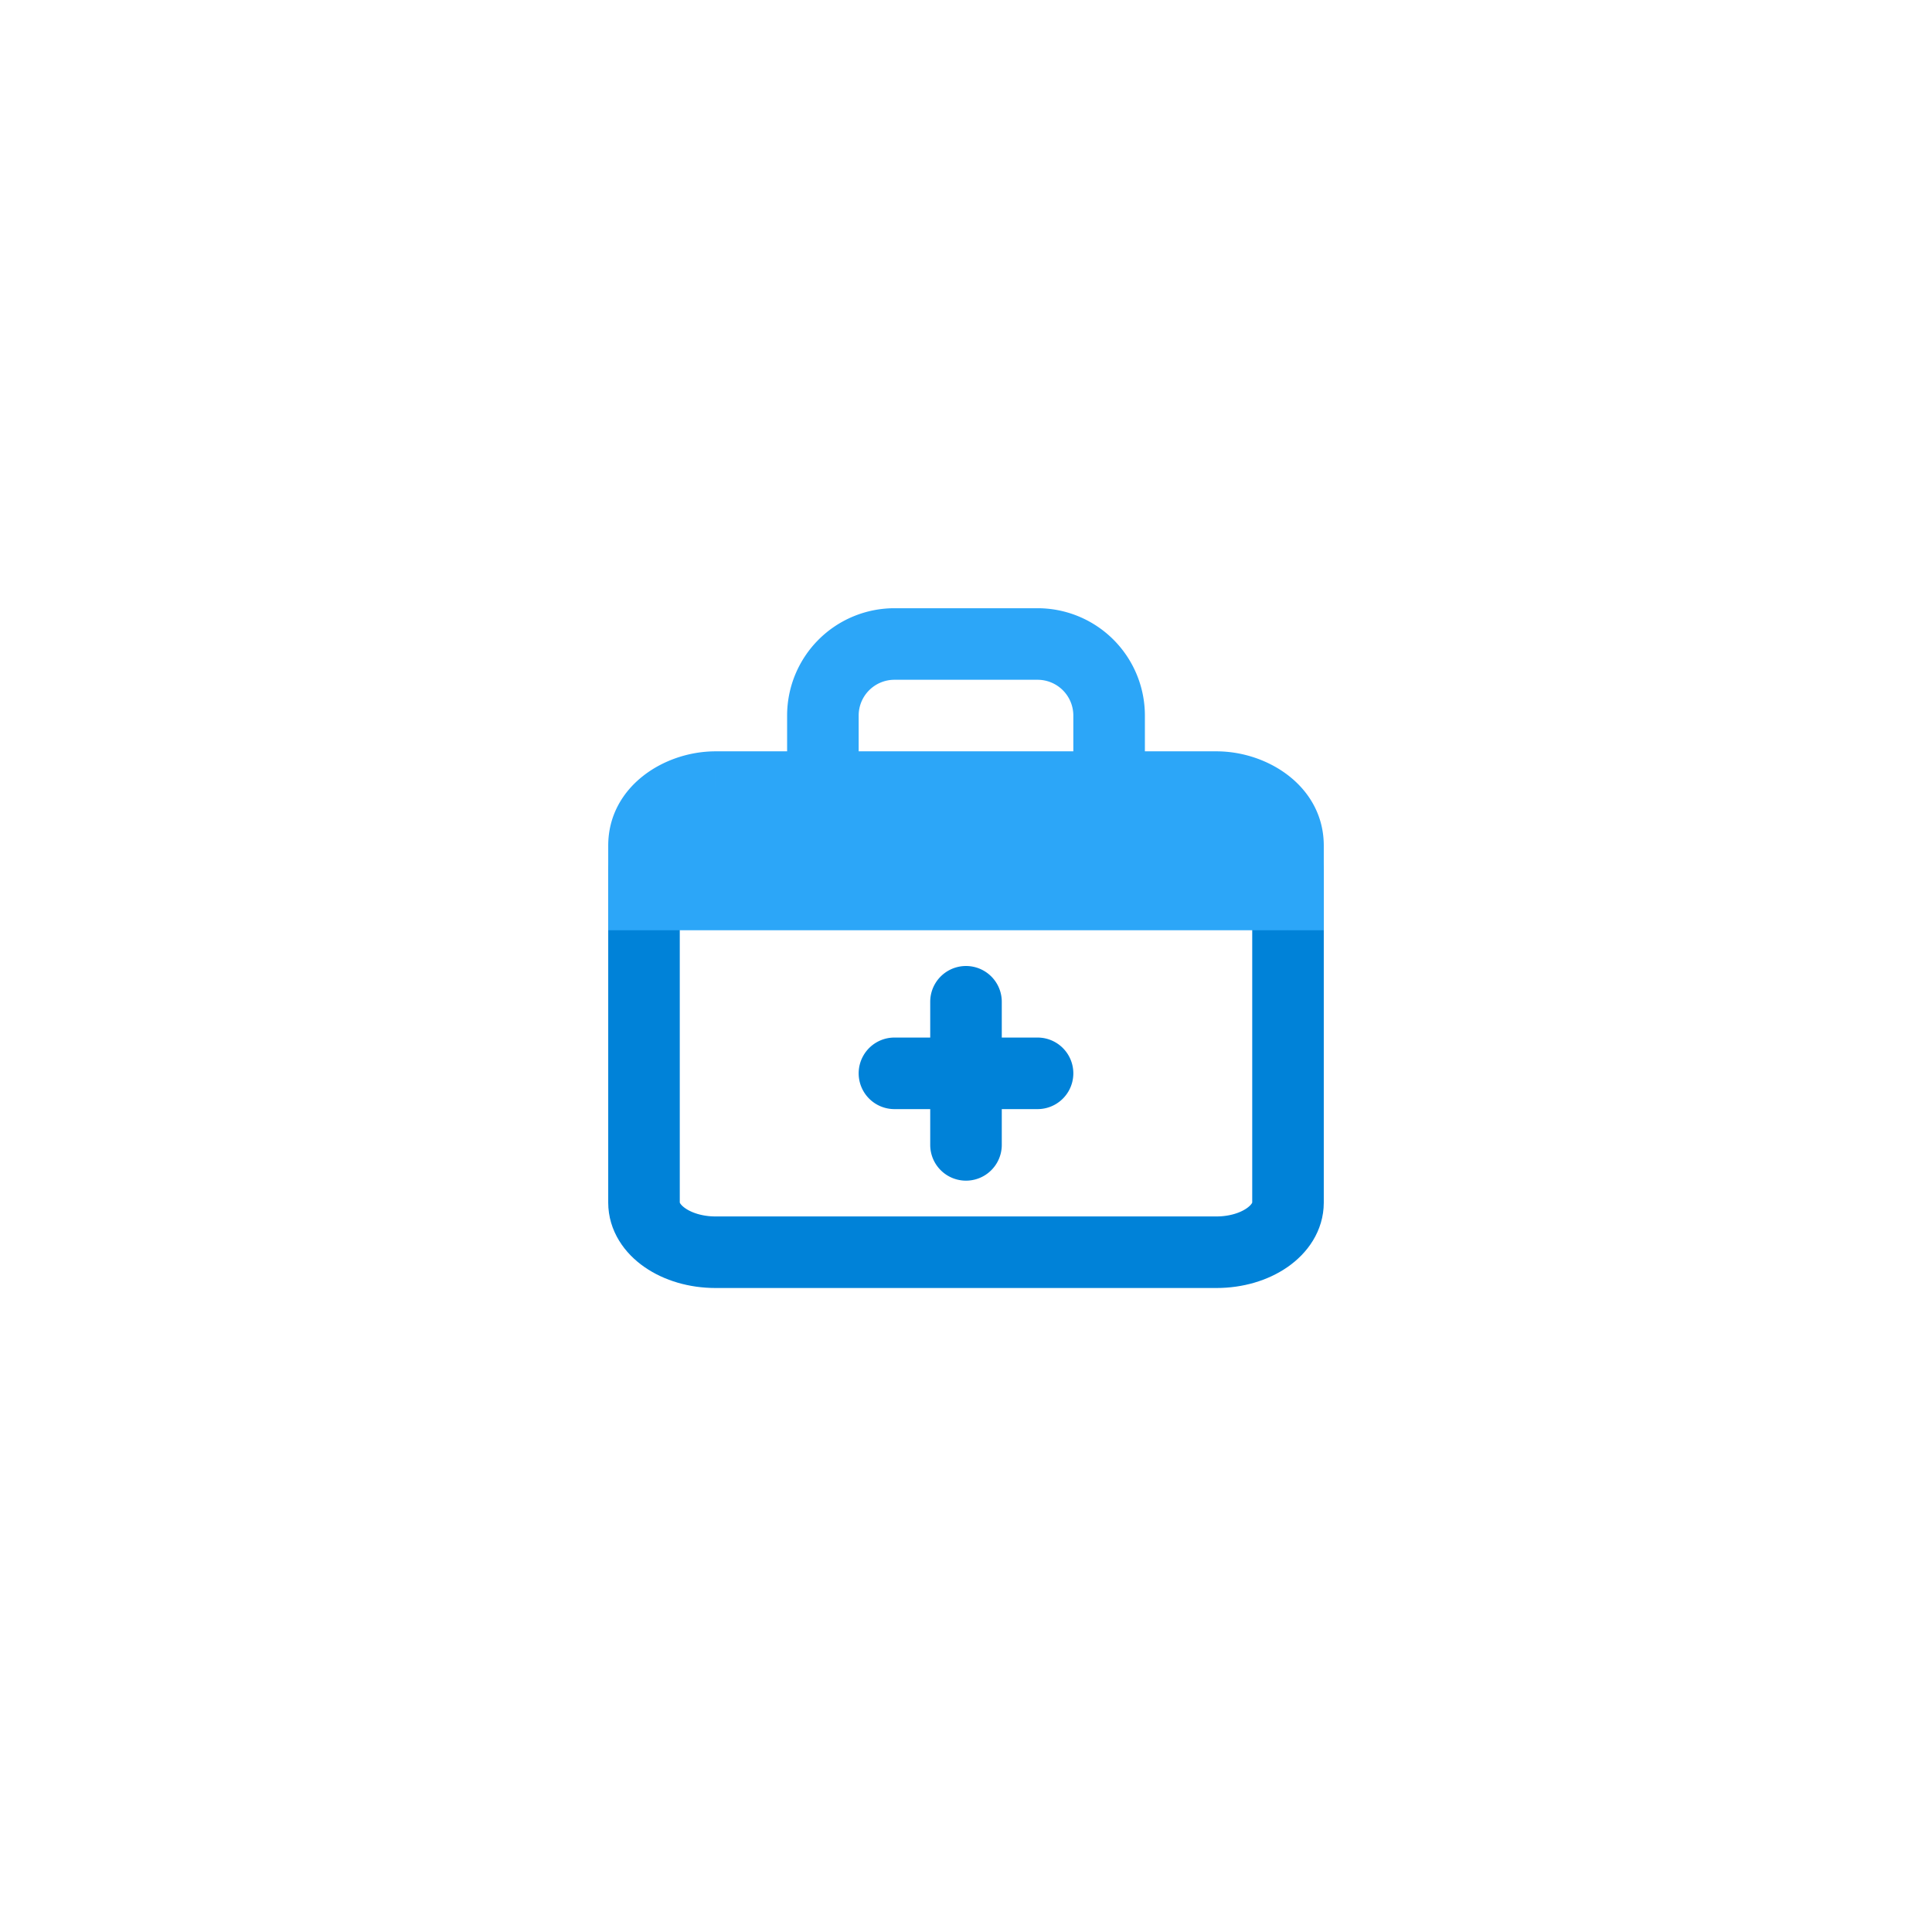
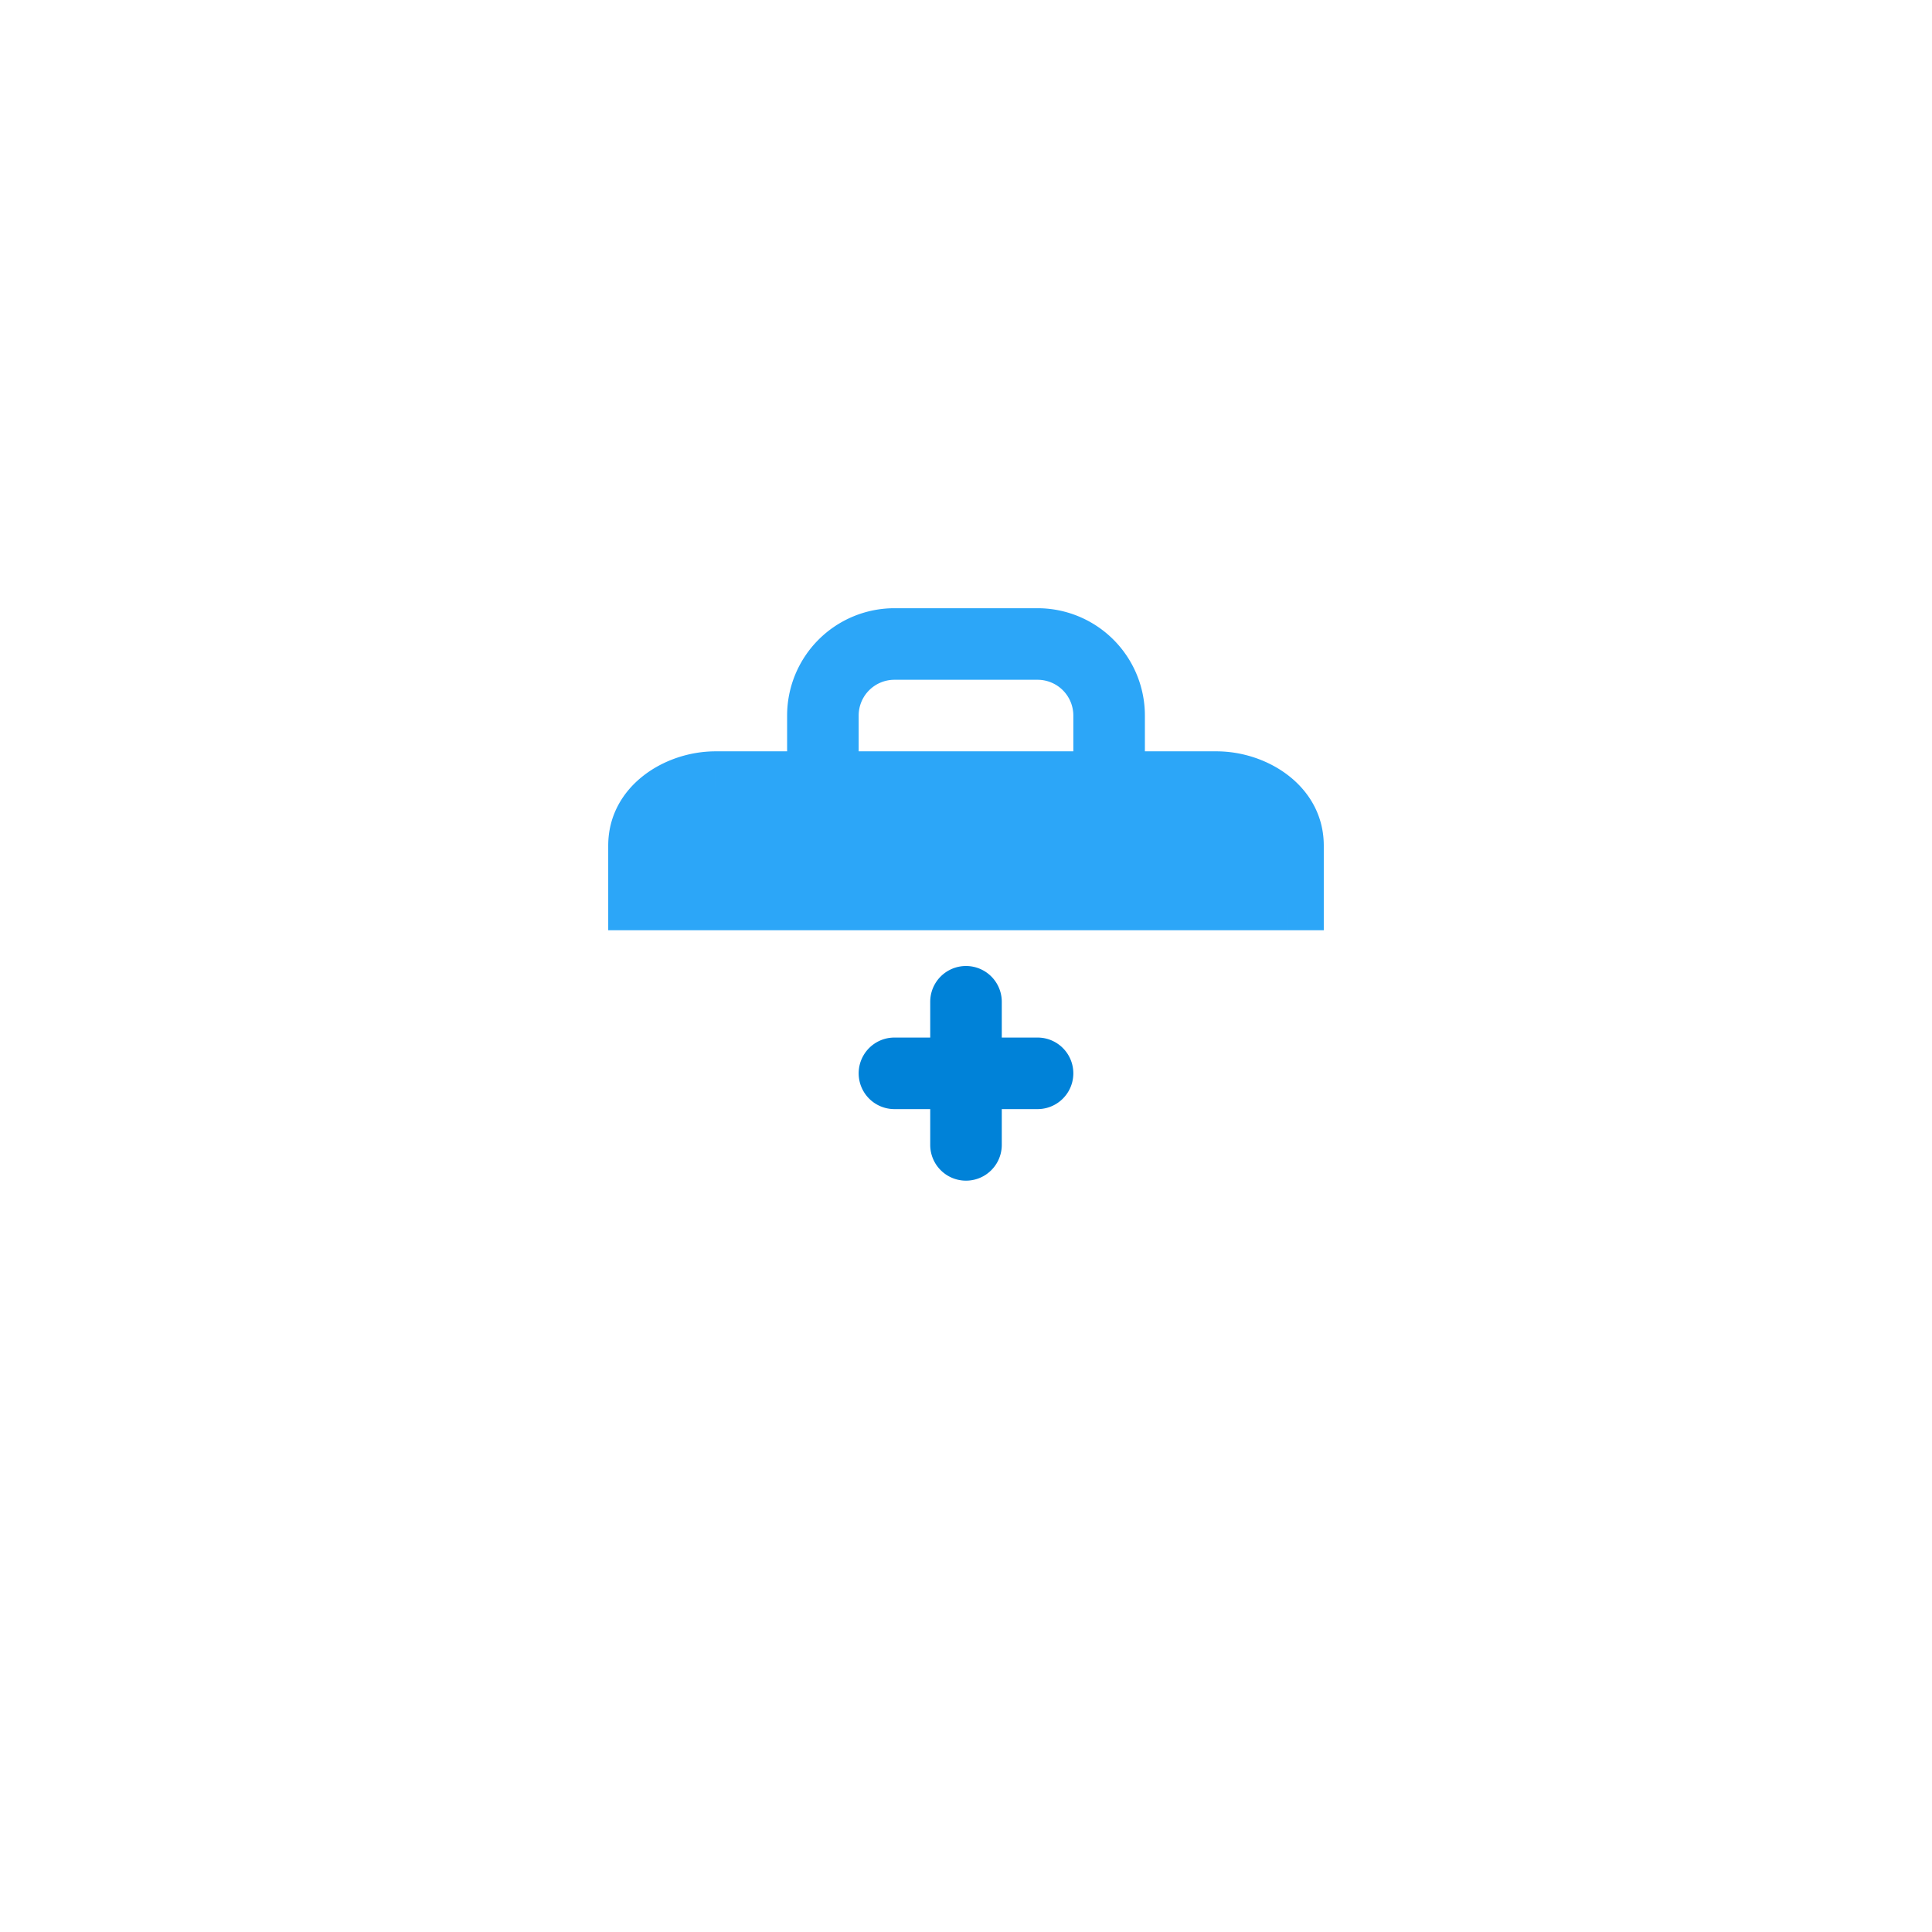
<svg xmlns="http://www.w3.org/2000/svg" width="54" height="54" fill="none" viewBox="0 0 54 54">
  <g clip-path="url(#a)">
    <g filter="url(#b)">
      <rect width="54" height="54" fill="#fff" rx="4" />
    </g>
-     <path stroke="#0082d8" stroke-linecap="round" stroke-linejoin="round" stroke-width="2" d="M34 23H20c-1.105 0-2 .62-2 1.385v9.23c0 .765.895 1.385 2 1.385h14c1.105 0 2-.62 2-1.385v-9.23C36 23.62 35.105 23 34 23" />
    <path fill="#2ca6f8" d="M34 22H20c-1.105 0-2 .733-2 1.636V25h18v-1.364c0-.903-.895-1.636-2-1.636" />
    <path fill="#2ca6f8" d="M36 25v1h1v-1zm-18 0h-1v1h1zm2-3v1h14v-2H20zm14 0v1c.335 0 .608.112.781.253.17.14.219.28.219.383h2C37 22.002 35.46 21 34 21zm2 1.636h-1V25h2v-1.364zM18 25h1v-1.364h-2V25zm0-1.364h1c0-.102.048-.243.219-.383A1.24 1.24 0 0 1 20 23v-2c-1.46 0-3 1.002-3 2.636zM36 25v-1H18v2h18z" />
    <path stroke="#2ca6f8" stroke-linecap="round" stroke-linejoin="round" stroke-width="2" d="M23 22v-2a2 2 0 0 1 2-2h4a2 2 0 0 1 2 2v2" />
    <path fill="#0082d8" d="M25 31h1v1a1 1 0 0 0 2 0v-1h1a1 1 0 0 0 0-2h-1v-1a1 1 0 0 0-2 0v1h-1a1 1 0 0 0 0 2" />
  </g>
  <defs>
    <clipPath id="a">
      <rect width="54" height="54" fill="#fff" rx="4" />
    </clipPath>
    <filter id="b" width="76" height="76" x="-10" y="-9" color-interpolation-filters="sRGB" filterUnits="userSpaceOnUse">
      <feFlood flood-opacity="0" result="BackgroundImageFix" />
      <feColorMatrix in="SourceAlpha" result="hardAlpha" values="0 0 0 0 0 0 0 0 0 0 0 0 0 0 0 0 0 0 127 0" />
      <feOffset dx="1" dy="2" />
      <feGaussianBlur stdDeviation="5.5" />
      <feComposite in2="hardAlpha" operator="out" />
      <feColorMatrix values="0 0 0 0 0 0 0 0 0 0 0 0 0 0 0 0 0 0 0.08 0" />
      <feBlend in2="BackgroundImageFix" result="effect1_dropShadow_4349_10530" />
      <feBlend in="SourceGraphic" in2="effect1_dropShadow_4349_10530" result="shape" />
    </filter>
  </defs>
</svg>